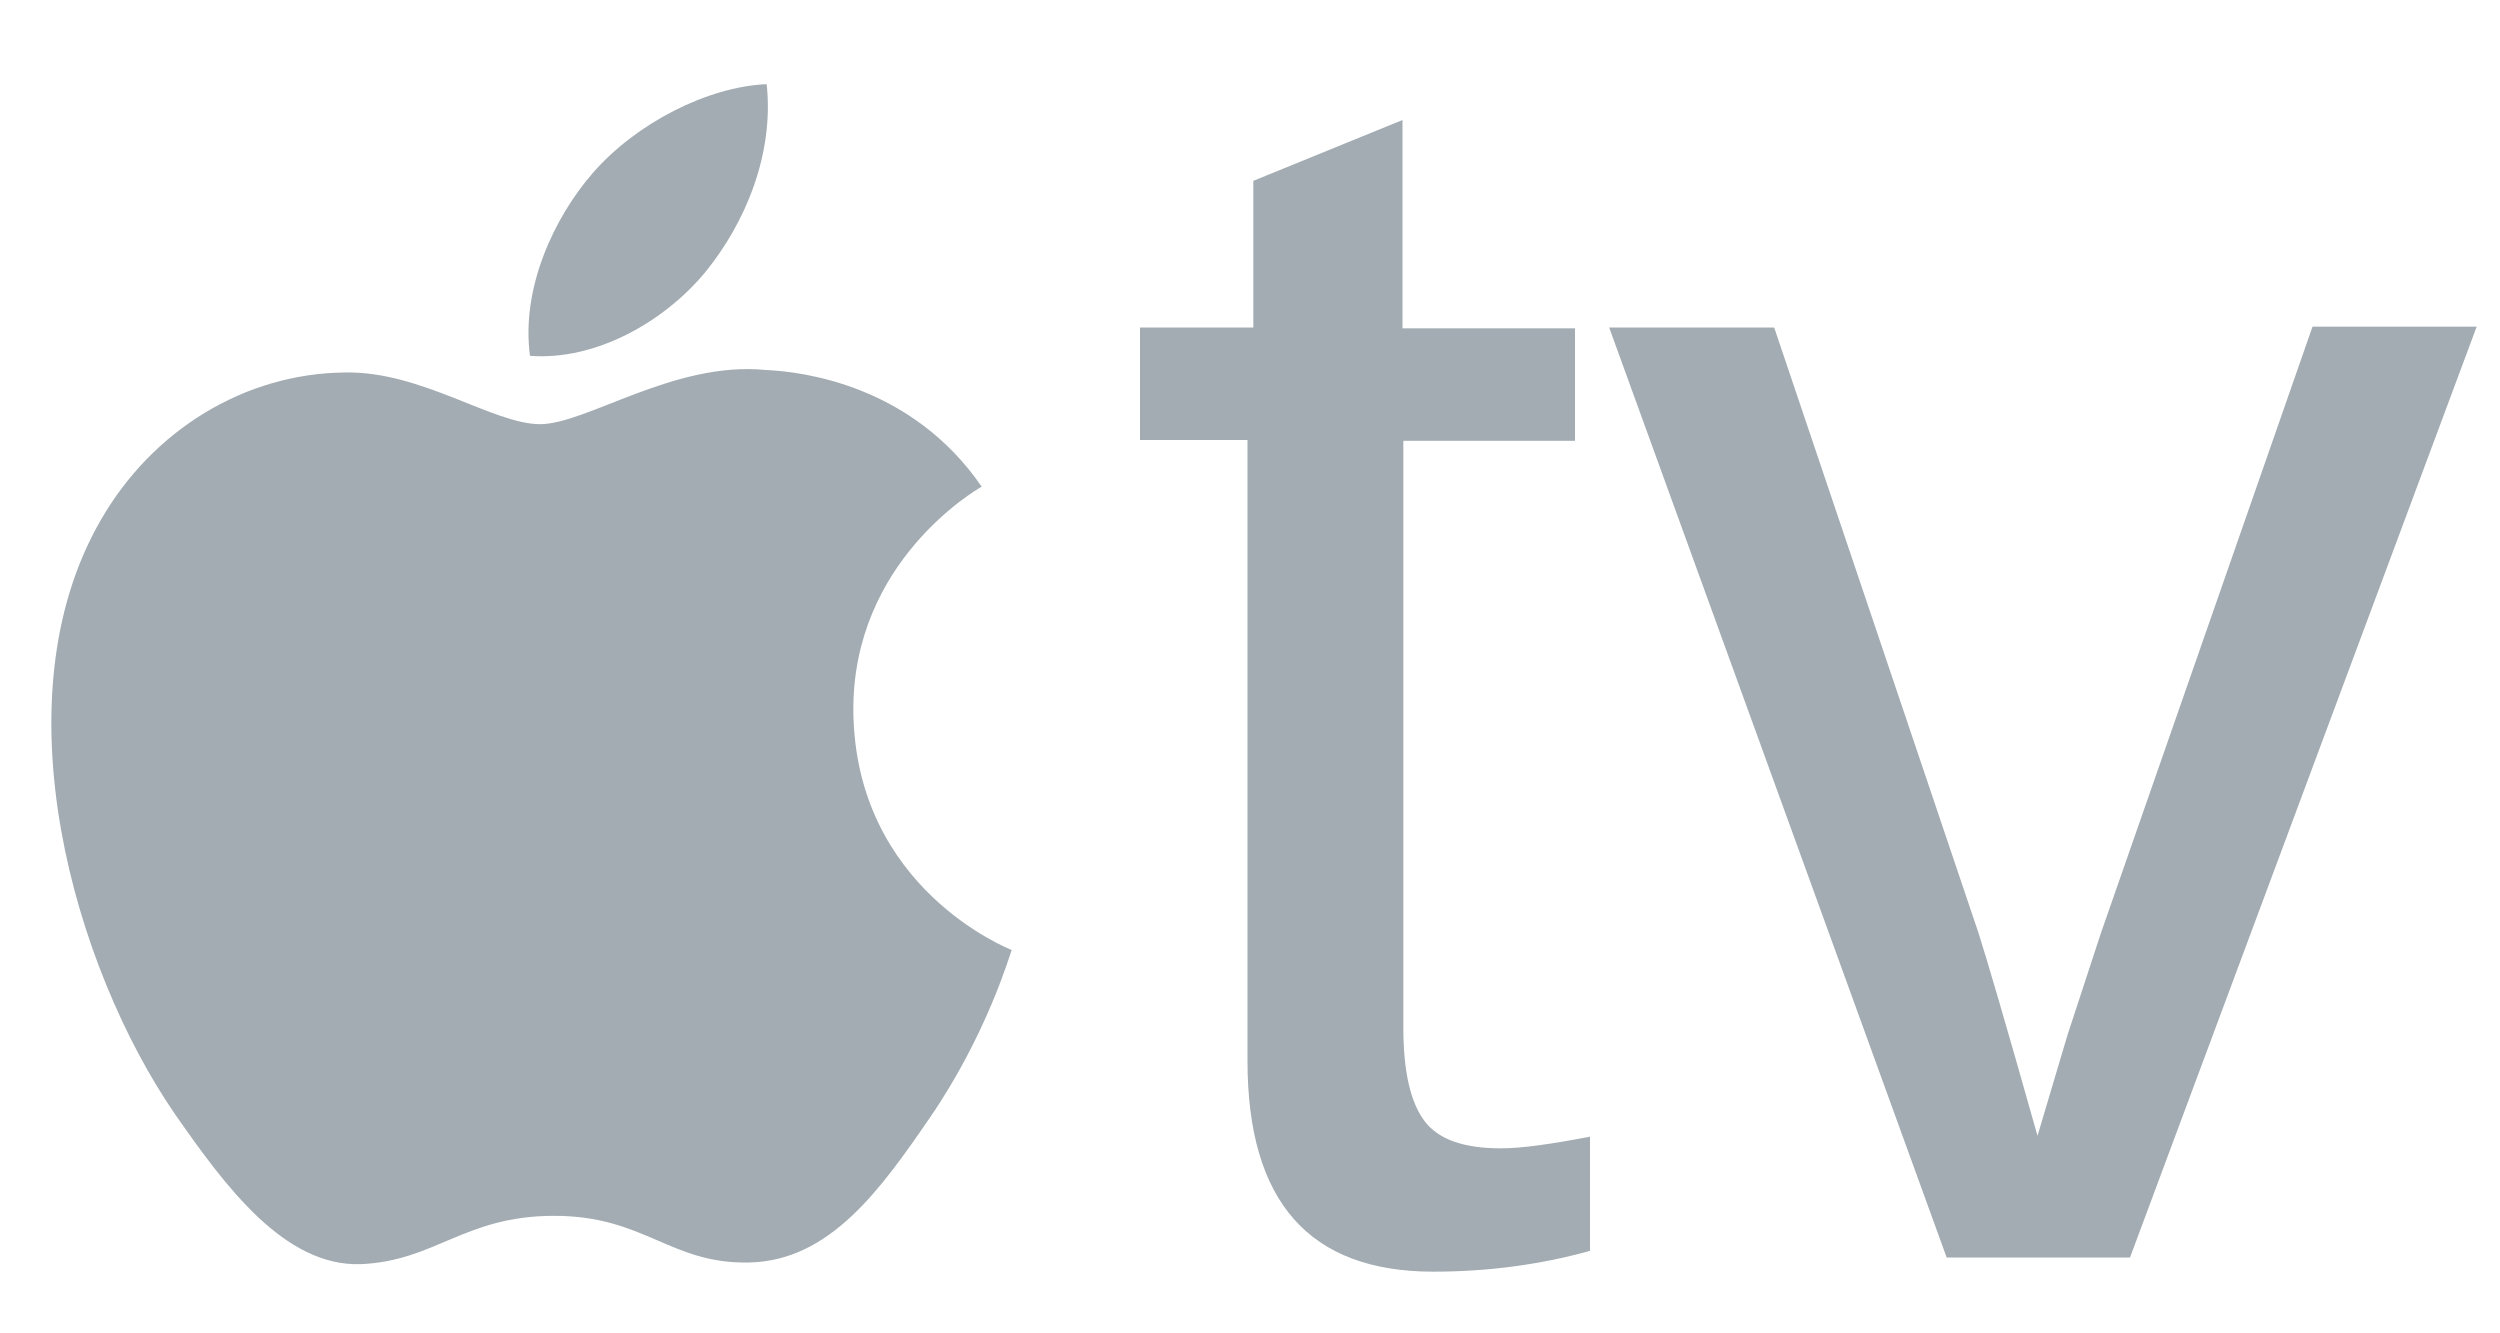
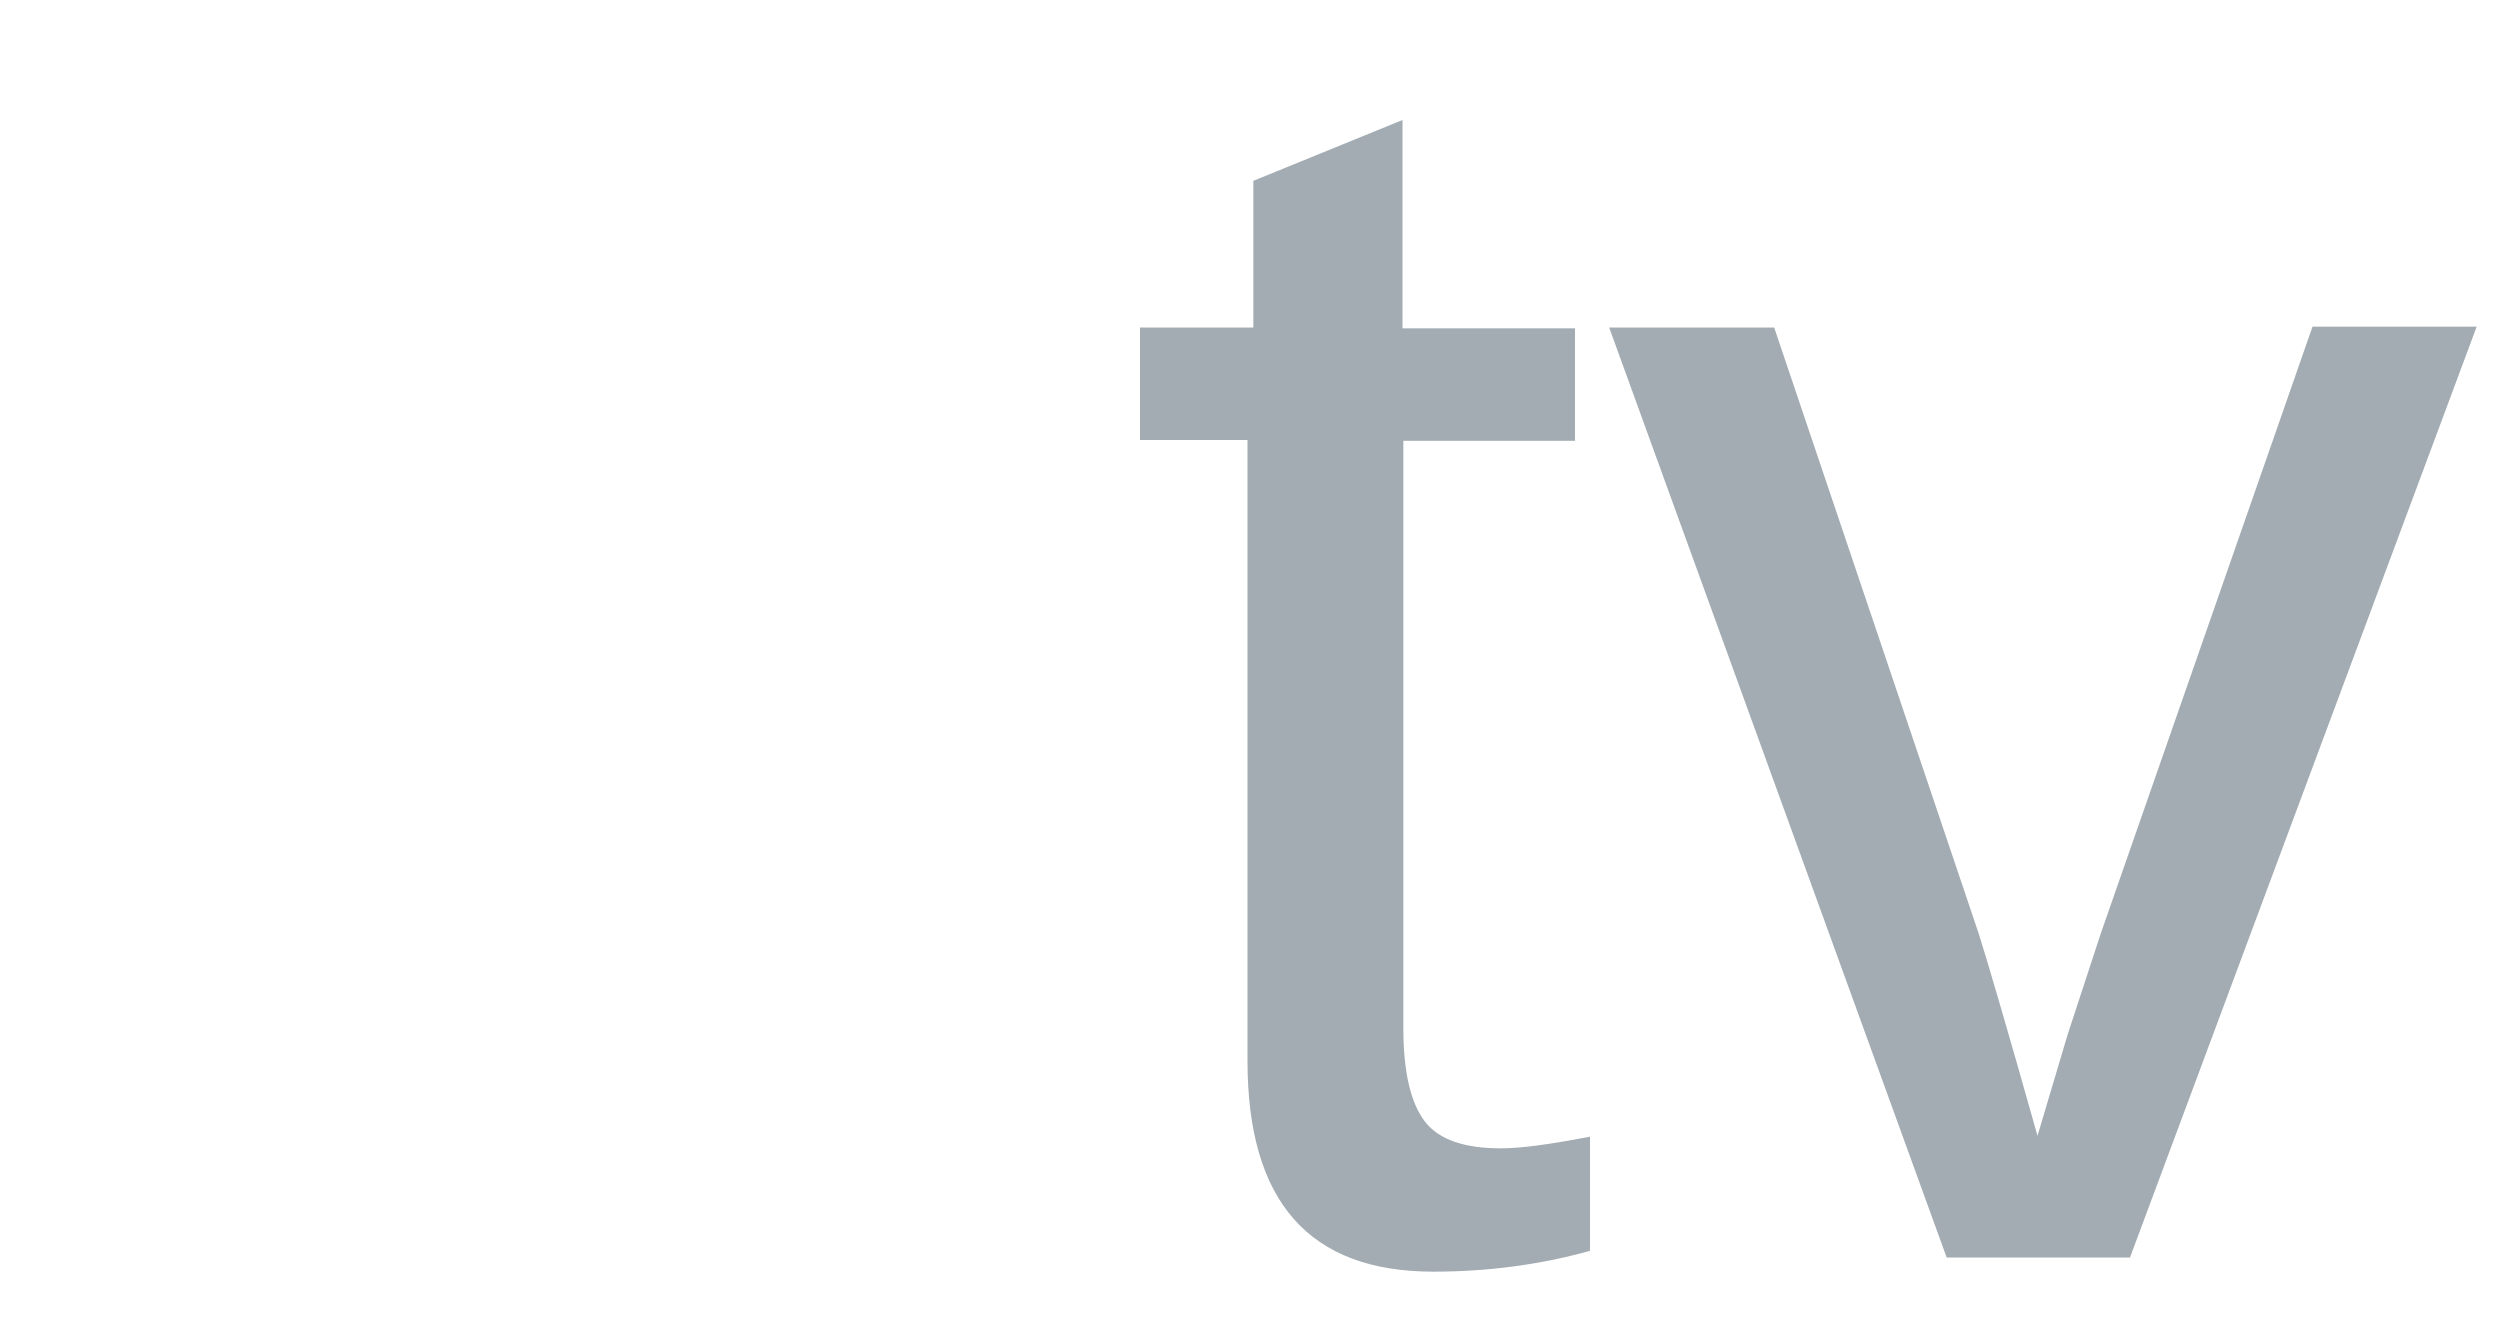
<svg xmlns="http://www.w3.org/2000/svg" width="150" height="80" viewBox="0 0 300 160">
  <g>
    <radialGradient id="grad1" cx="147" cy="209.333" r="230.009" gradientTransform="matrix(4.489659e-011 -1 2 8.979319e-011 -271.667 356.333)" gradientUnits="userSpaceOnUse">
      <stop offset="0" style="stop-color:#a2acb2" />
      <stop offset="0.575" style="stop-color:#a2acb2" />
      <stop offset="0.598" style="stop-color:#a2acb2" />
      <stop offset="0.64" style="stop-color:#a2acb2" />
      <stop offset="0.751" style="stop-color:#a2acb2" />
      <stop offset="1" style="stop-color:#a2acb2" />
    </radialGradient>
-     <path fill="url(#grad1)" d="M102.4,85.3c0.2,21.4,18.8,28.6,19,28.7c-0.2,0.5-3,10.2-9.8,20.1c-5.9,8.6-12,17.2-21.7,17.4c-9.5,0.2-12.5-5.6-23.4-5.6c-10.8,0-14.2,5.4-23.2,5.8C34.1,152,27,142.3,21,133.7C8.9,116.1-0.4,84,12.1,62.4c6.2-10.8,17.3-17.6,29.3-17.7c9.1-0.2,17.8,6.2,23.4,6.2c5.6,0,16.1-7.6,27.1-6.5c4.6,0.2,17.6,1.9,25.9,14C117.1,58.8,102.3,67.4,102.4,85.3 M84.6,32.7c4.9-6,8.3-14.3,7.4-22.6c-7.1,0.3-15.7,4.7-20.9,10.7c-4.6,5.3-8.6,13.8-7.5,21.9C71.5,43.3,79.7,38.6,84.6,32.7" />
    <radialGradient id="grad2" cx="147" cy="209.333" r="230.009" gradientTransform="matrix(4.489659e-011 -1 2 8.979319e-011 -271.667 356.333)" gradientUnits="userSpaceOnUse">
      <stop offset="0" style="stop-color:#a2acb2" />
      <stop offset="0.575" style="stop-color:#a2acb2" />
      <stop offset="0.598" style="stop-color:#a2acb2" />
      <stop offset="0.64" style="stop-color:#a2acb2" />
      <stop offset="0.751" style="stop-color:#a2acb2" />
      <stop offset="1" style="stop-color:#a2acb2" />
    </radialGradient>
    <path fill="url(#grad2)" d="M190.8,150.1c-6.1,1.7-12.4,2.5-18.8,2.5c-14.9,0-22.3-8.4-22.3-25.3V52.8h-12.9V39.3h13.6l0-17.6l17.9-7.3v25H189v13.5h-20.6v70.4c0,5.4,0.9,9.1,2.6,11.3s4.8,3.2,9.1,3.2c2.5,0,6-0.5,10.7-1.4V150.1z" />
    <radialGradient id="grad3" cx="147" cy="209.333" r="230.009" gradientTransform="matrix(4.489659e-011 -1 2 8.979319e-011 -271.667 356.333)" gradientUnits="userSpaceOnUse">
      <stop offset="0" style="stop-color:#a2acb2" />
      <stop offset="0.575" style="stop-color:#a2acb2" />
      <stop offset="0.598" style="stop-color:#a2acb2" />
      <stop offset="0.64" style="stop-color:#a2acb2" />
      <stop offset="0.751" style="stop-color:#a2acb2" />
      <stop offset="1" style="stop-color:#a2acb2" />
    </radialGradient>
    <path fill="url(#grad3)" d="M255.6,150.9h-22L193.1,39.3h19.8l24.5,72.6c0.9,2.8,3.3,10.9,7.1,24.4l3.6-12.1l4-12.2l25.4-72.8h19.7L255.6,150.9z" />
  </g>
</svg>